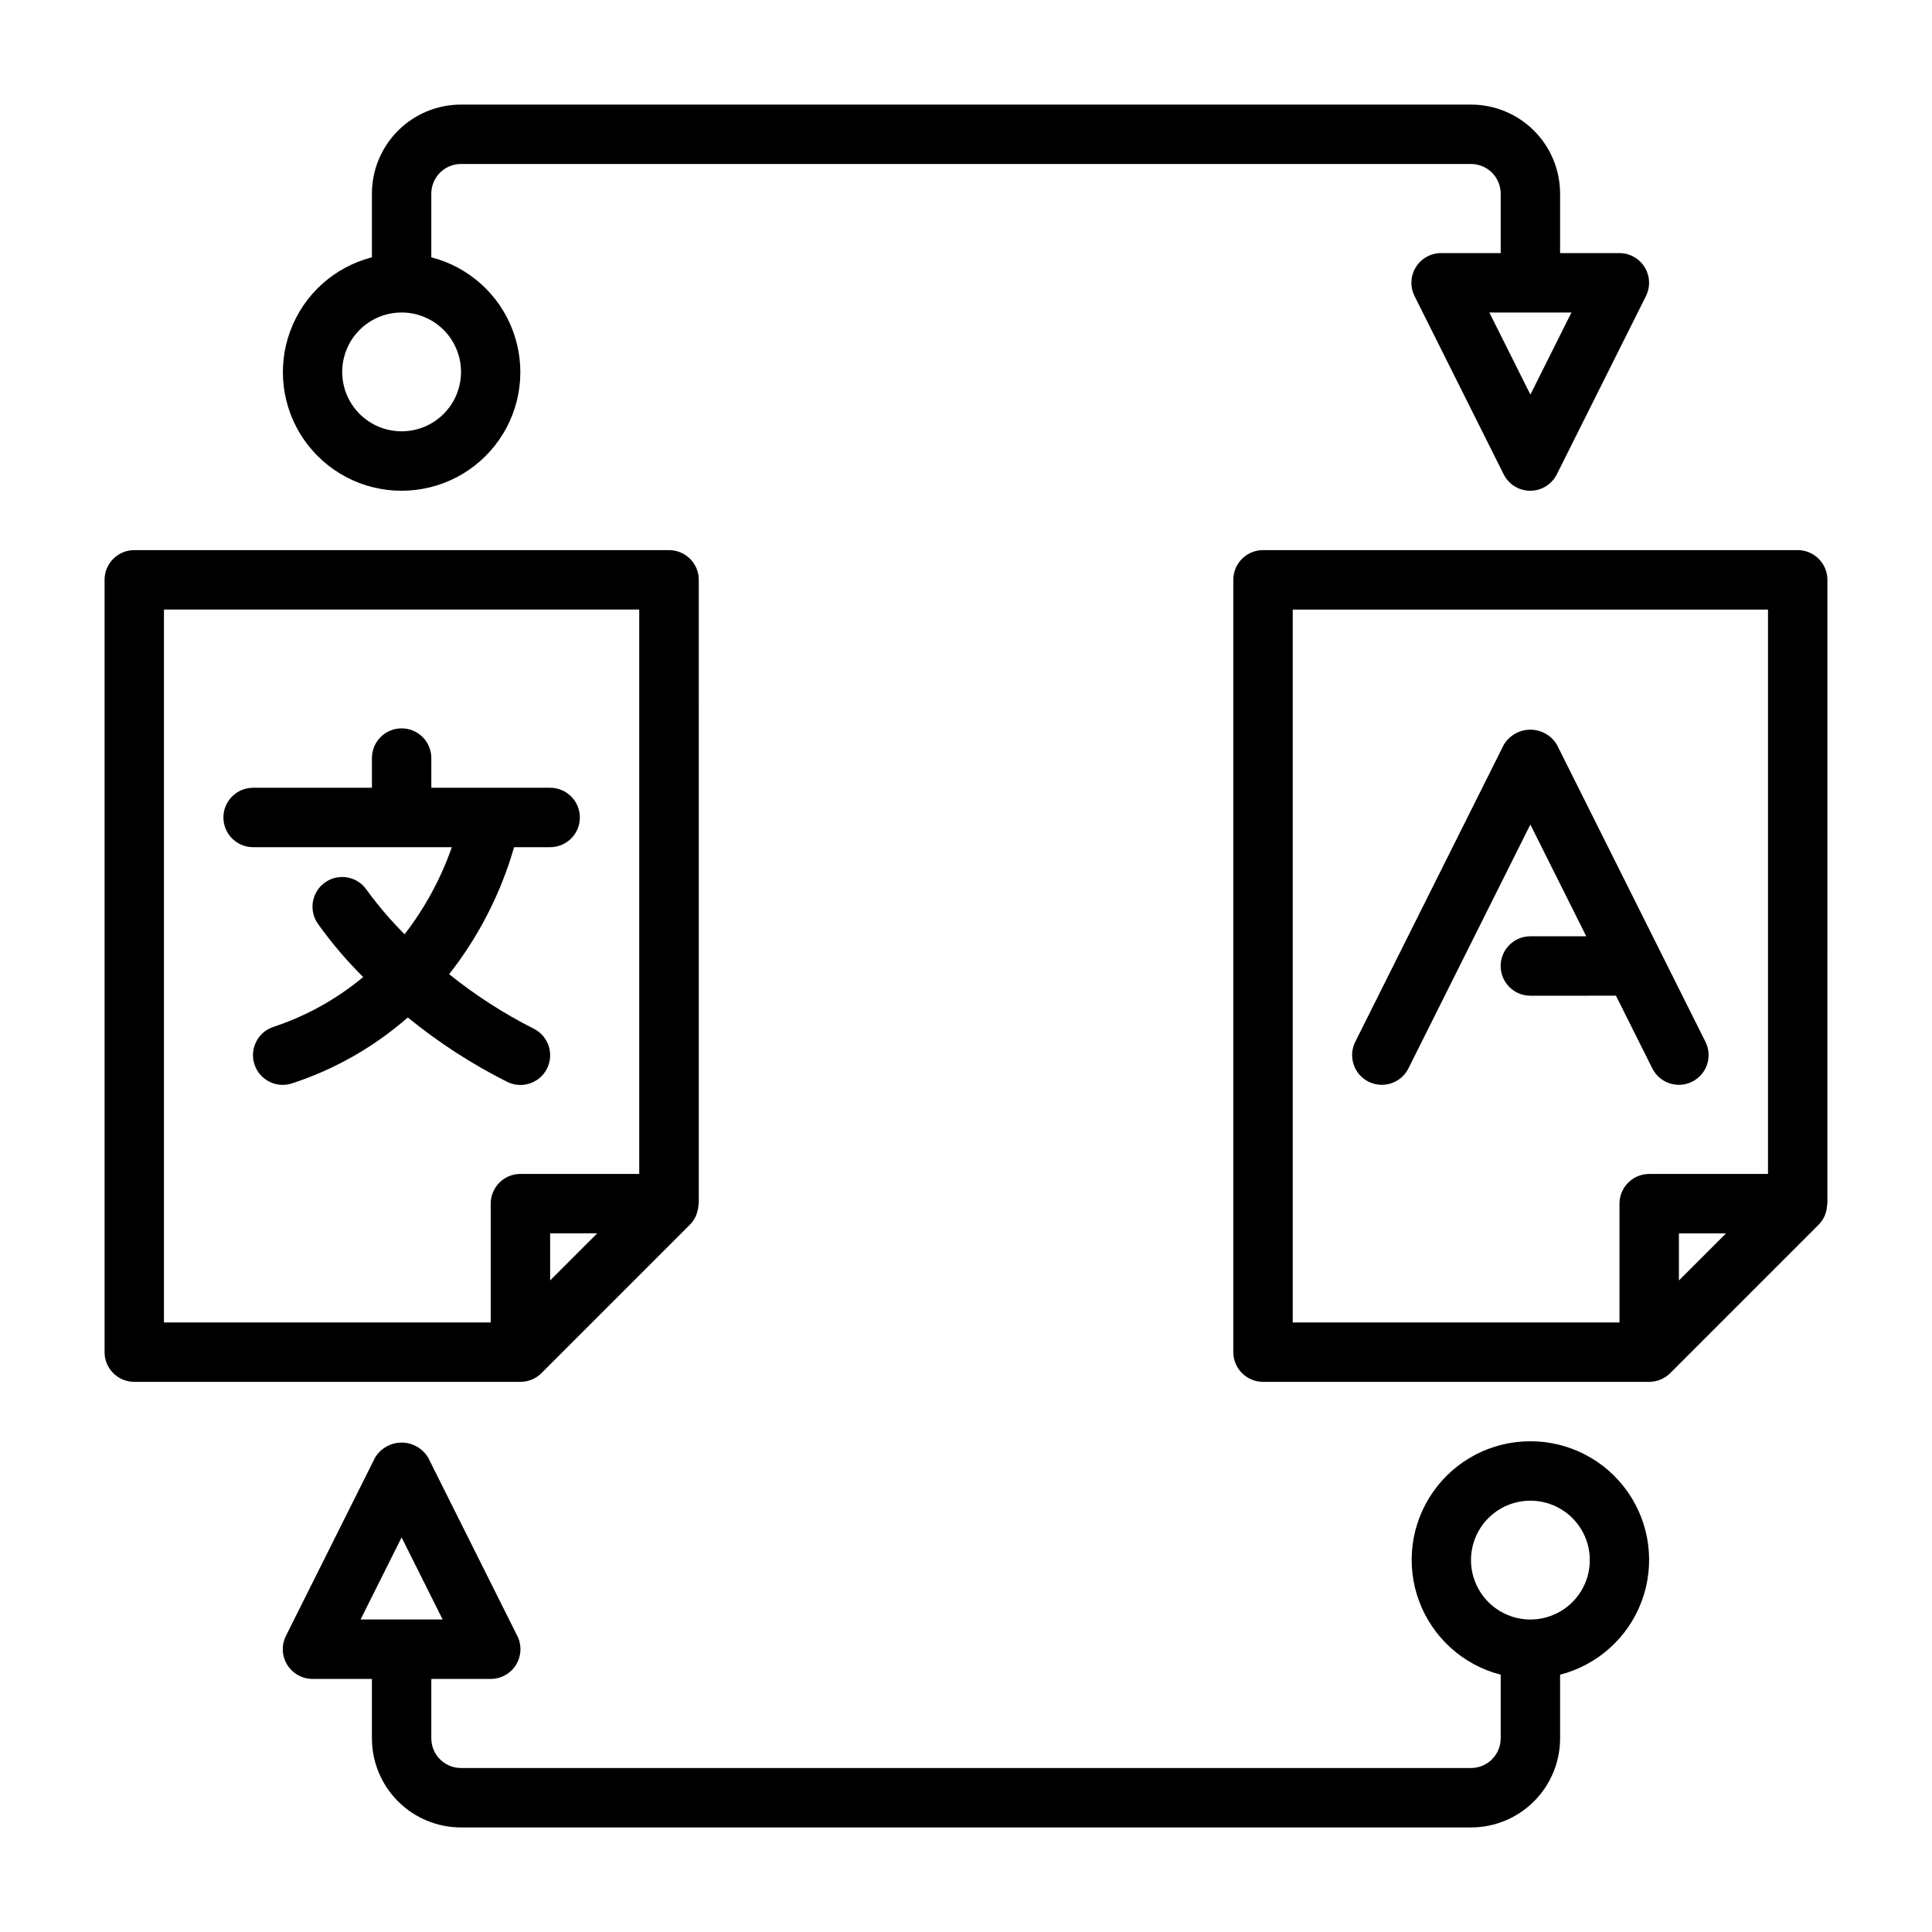
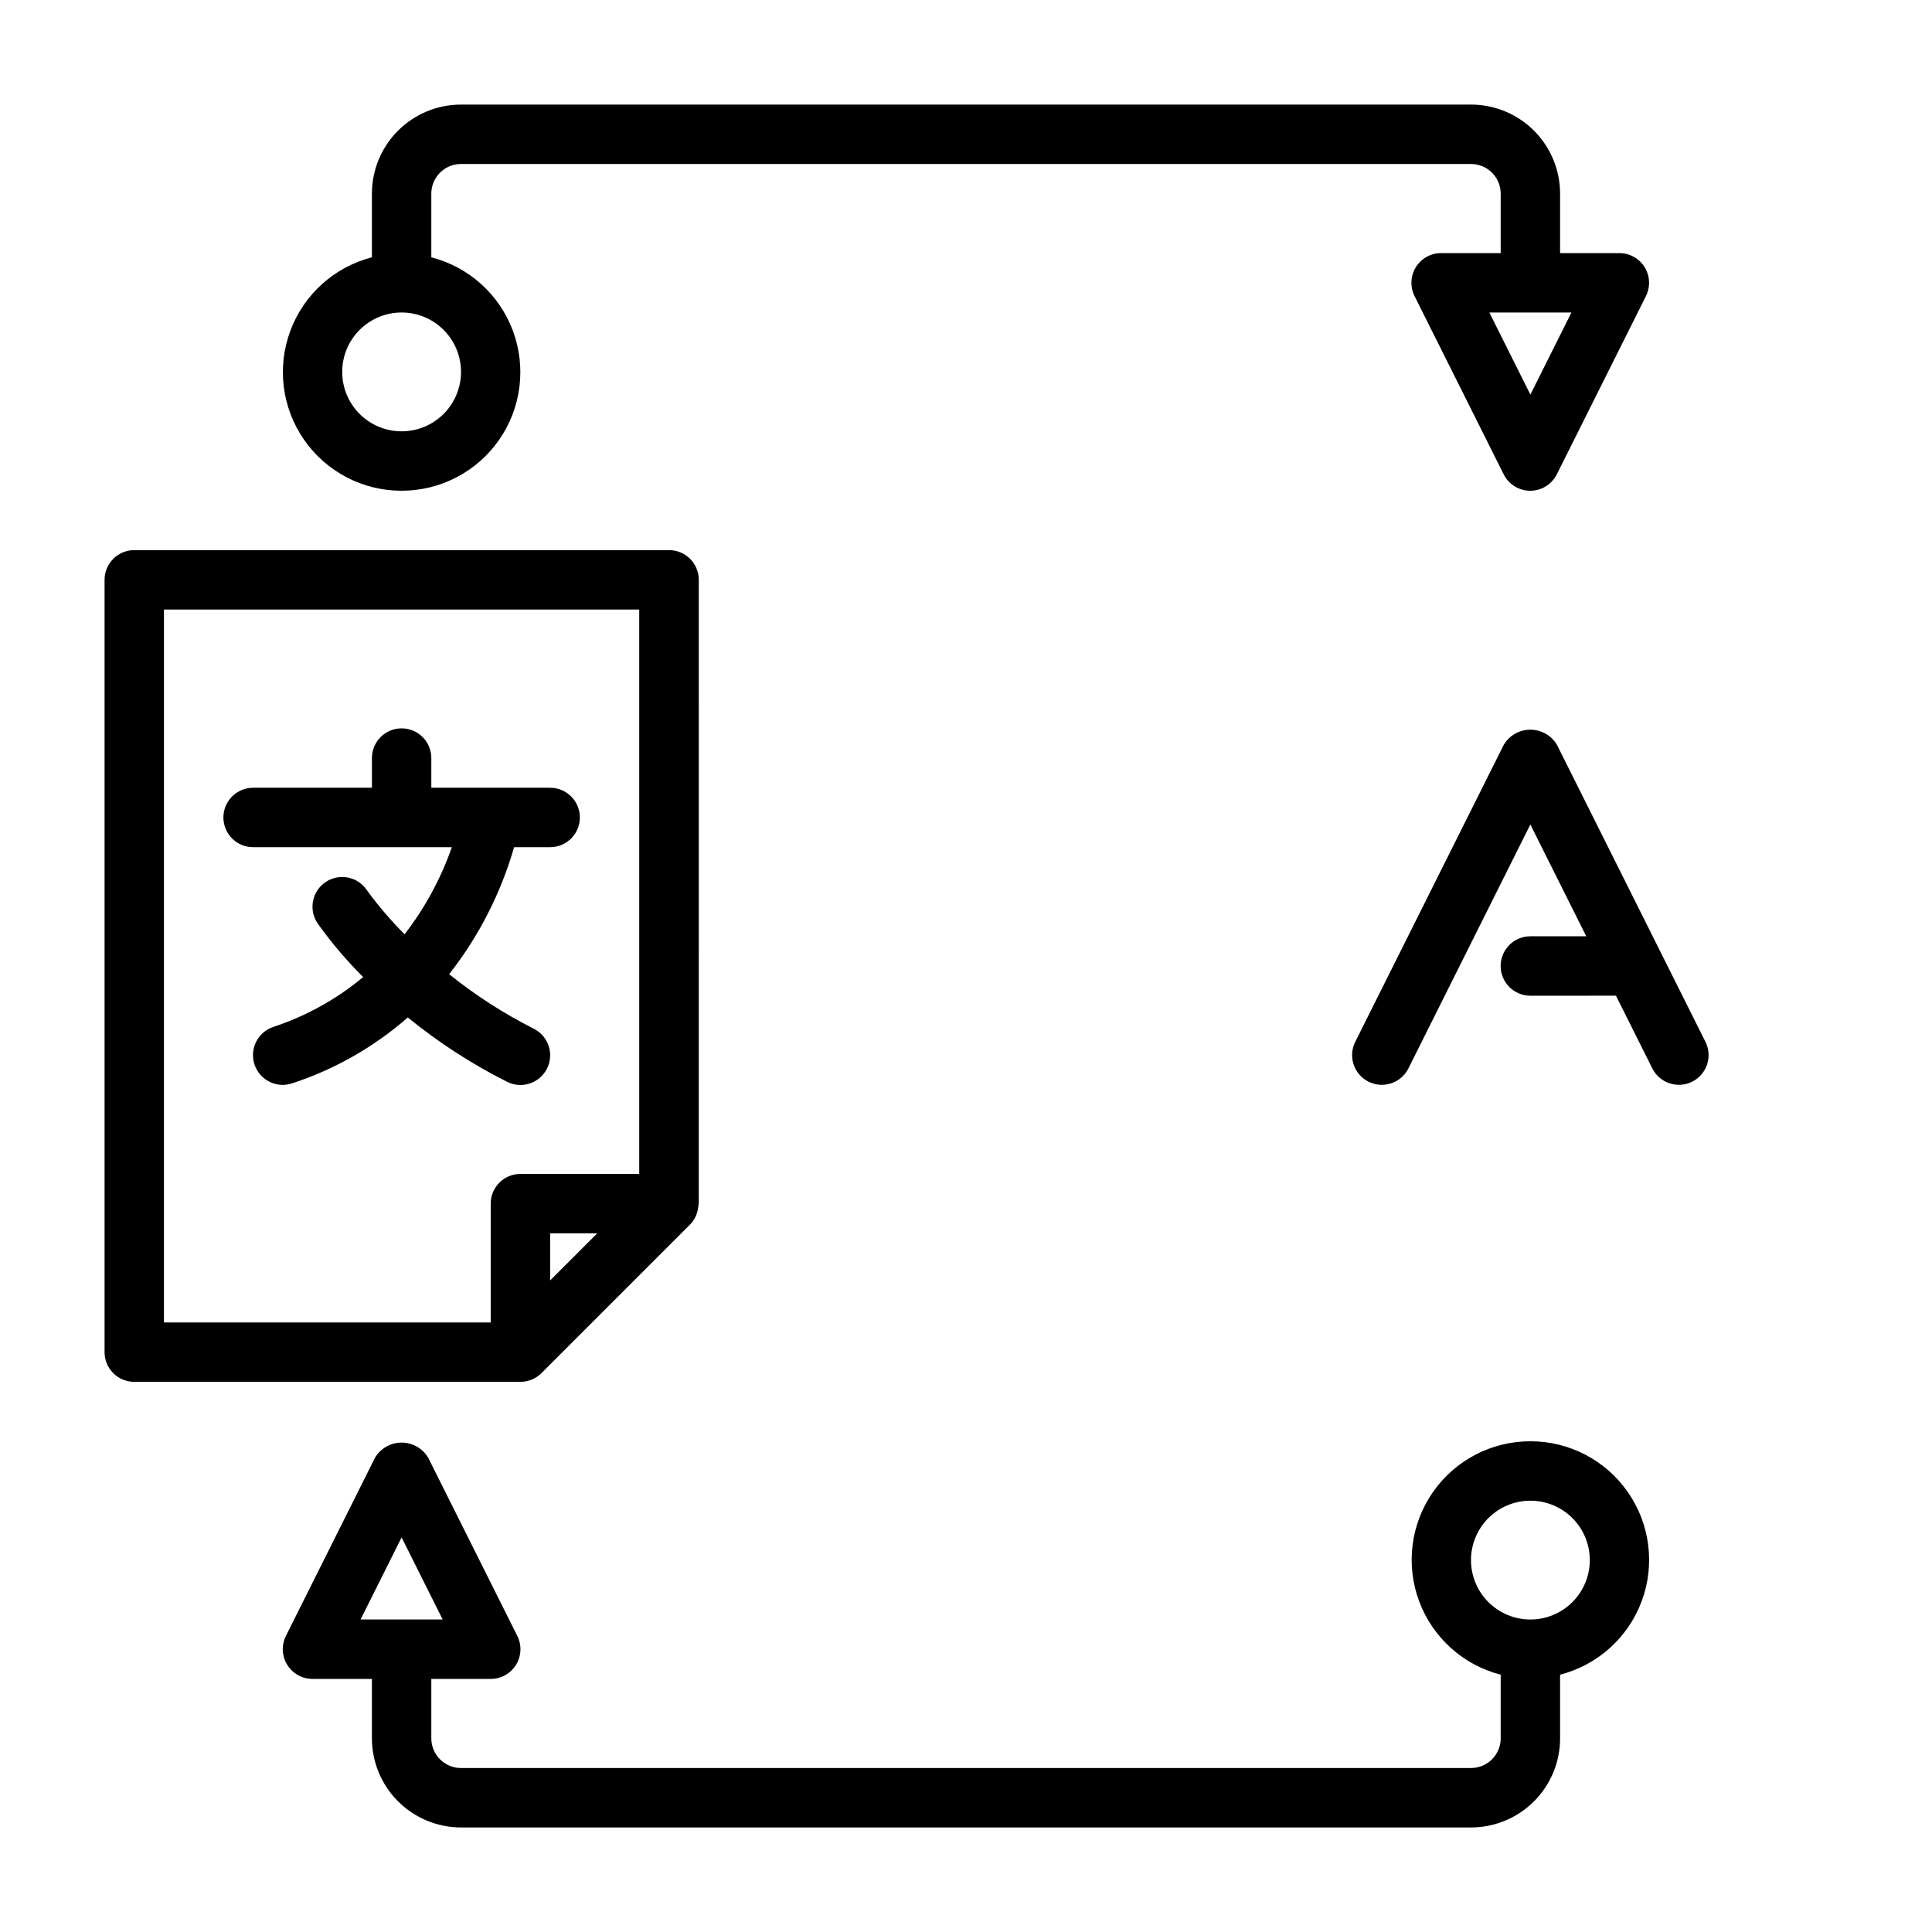
<svg xmlns="http://www.w3.org/2000/svg" fill="#000000" width="800px" height="800px" version="1.1" viewBox="144 144 512 512">
  <g>
    <path d="m252.07 413.64c8.133 6.629 16.961 12.348 26.332 17.059 3.891 1.945 8.621 0.363 10.566-3.527 1.941-3.891 0.363-8.621-3.527-10.562-7.957-4.016-15.469-8.855-22.414-14.438 7.856-10.008 13.695-21.438 17.211-33.66h9.555c4.348 0 7.875-3.527 7.875-7.875 0-4.348-3.527-7.871-7.875-7.871h-31.488v-7.871c0-4.348-3.523-7.871-7.871-7.871-4.348 0-7.871 3.523-7.871 7.871v7.871h-31.488c-4.348 0-7.871 3.523-7.871 7.871 0 4.348 3.523 7.875 7.871 7.875h52.664c-2.902 8.316-7.129 16.109-12.516 23.078-3.641-3.633-6.988-7.551-10.016-11.711-2.426-3.59-7.293-4.547-10.895-2.141-3.602 2.406-4.582 7.269-2.195 10.887 3.625 5.106 7.684 9.895 12.129 14.301-7.035 5.863-15.113 10.348-23.812 13.219-4.129 1.375-6.363 5.836-4.988 9.965 1.371 4.129 5.836 6.367 9.965 4.992 11.293-3.699 21.719-9.637 30.66-17.461z" />
    <path d="m284.92 509.61c0.961-0.395 1.832-0.977 2.566-1.711l39.359-39.359c0.656-0.668 1.191-1.449 1.574-2.305 0.109-0.242 0.172-0.488 0.262-0.738v-0.004c0.227-0.652 0.359-1.332 0.398-2.023 0-0.172 0.102-0.324 0.102-0.496l0.004-165.31c0-2.09-0.832-4.094-2.309-5.566-1.477-1.477-3.477-2.309-5.566-2.309h-141.73c-4.348 0-7.871 3.527-7.871 7.875v204.67c0 2.086 0.828 4.09 2.305 5.566 1.477 1.477 3.477 2.305 5.566 2.305h102.34c1.031 0 2.047-0.203 3-0.598zm4.871-26.277v-12.484h12.484zm-102.34-177.8h125.95v149.57h-31.488c-4.348 0-7.871 3.527-7.871 7.875v31.488l-86.594-0.004z" />
    <path d="m572.25 407.87 9.629 19.262c1.941 3.891 6.672 5.469 10.562 3.527 3.891-1.945 5.469-6.672 3.527-10.562l-39.359-78.719v-0.004c-1.48-2.481-4.156-4-7.047-4s-5.566 1.52-7.043 4l-39.359 78.719-0.004 0.004c-0.934 1.867-1.086 4.031-0.422 6.012 0.66 1.98 2.082 3.617 3.949 4.551 3.891 1.941 8.621 0.363 10.566-3.527l32.312-64.637 14.816 29.629h-14.816c-4.348 0-7.871 3.527-7.871 7.875s3.523 7.871 7.871 7.871z" />
-     <path d="m628.18 463.47c0-0.172 0.102-0.324 0.102-0.496l0.004-165.31c0-2.09-0.832-4.094-2.309-5.566-1.477-1.477-3.477-2.309-5.566-2.309h-141.7c-4.348 0-7.871 3.527-7.871 7.875v204.67c0 2.086 0.828 4.09 2.305 5.566 1.477 1.477 3.481 2.305 5.566 2.305h102.34c2.086-0.004 4.086-0.832 5.566-2.309l39.359-39.359c0.66-0.668 1.191-1.449 1.574-2.305 0.109-0.242 0.172-0.488 0.262-0.738v-0.004c0.215-0.652 0.34-1.332 0.367-2.023zm-141.59-157.93h125.95v149.57h-31.488c-4.348 0-7.871 3.527-7.871 7.875v31.488l-86.594-0.004zm102.34 177.8v-12.484h12.484z" />
    <path d="m250.43 274.05c10.293 0.012 19.941-5.019 25.824-13.465 5.887-8.445 7.258-19.238 3.68-28.891-3.582-9.652-11.664-16.938-21.633-19.504v-16.863c0-4.348 3.527-7.871 7.875-7.871h267.65c2.086 0 4.09 0.832 5.566 2.305 1.477 1.477 2.305 3.481 2.305 5.566v15.746h-15.746c-2.734-0.016-5.281 1.391-6.727 3.715-1.445 2.32-1.578 5.227-0.355 7.676l23.617 47.23h-0.004c1.332 2.672 4.062 4.363 7.047 4.363s5.715-1.691 7.047-4.363l23.617-47.23h-0.004c1.219-2.434 1.09-5.324-0.336-7.644-1.426-2.316-3.945-3.734-6.668-3.746h-15.746v-15.746c0-6.262-2.488-12.27-6.914-16.699-4.43-4.426-10.438-6.914-16.699-6.914h-267.65c-6.266 0-12.273 2.488-16.699 6.914-4.43 4.43-6.918 10.438-6.918 16.699v16.863c-9.969 2.566-18.051 9.852-21.629 19.504-3.582 9.652-2.207 20.445 3.676 28.891 5.883 8.445 15.531 13.477 25.824 13.465zm299.14-25.473-10.879-21.762h21.758zm-299.14-21.762c4.176 0 8.18 1.66 11.133 4.613s4.613 6.957 4.613 11.133c0 4.176-1.66 8.18-4.613 11.133s-6.957 4.609-11.133 4.609c-4.176 0-8.18-1.656-11.133-4.609s-4.609-6.957-4.609-11.133c0-4.176 1.656-8.18 4.609-11.133s6.957-4.613 11.133-4.613z" />
    <path d="m549.57 525.95c-10.293-0.012-19.941 5.019-25.824 13.465-5.883 8.449-7.258 19.242-3.676 28.891 3.578 9.652 11.66 16.938 21.629 19.504v16.863c0 2.086-0.828 4.09-2.305 5.566-1.477 1.477-3.481 2.305-5.566 2.305h-267.65c-4.348 0-7.875-3.523-7.875-7.871v-15.746h15.746c2.727 0.004 5.262-1.41 6.699-3.731 1.434-2.32 1.566-5.219 0.344-7.66l-23.617-47.23h0.004c-1.48-2.481-4.156-4.004-7.047-4.004-2.891 0-5.566 1.523-7.047 4.004l-23.617 47.23h0.004c-1.219 2.441-1.09 5.34 0.348 7.66 1.434 2.32 3.969 3.734 6.695 3.731h15.742v15.742l0.004 0.004c0 6.262 2.488 12.27 6.918 16.699 4.426 4.43 10.434 6.918 16.699 6.918h267.65c6.262 0 12.27-2.488 16.699-6.918 4.426-4.43 6.914-10.438 6.914-16.699v-16.863c9.969-2.566 18.051-9.852 21.633-19.504 3.578-9.648 2.207-20.441-3.68-28.891-5.883-8.445-15.531-13.477-25.824-13.465zm-299.14 25.477 10.879 21.758h-21.758zm299.14 21.758c-4.176 0-8.18-1.66-11.133-4.613-2.953-2.953-4.609-6.957-4.609-11.133s1.656-8.18 4.609-11.133c2.953-2.949 6.957-4.609 11.133-4.609 4.176 0 8.18 1.66 11.133 4.609 2.953 2.953 4.613 6.957 4.613 11.133s-1.66 8.18-4.613 11.133c-2.953 2.953-6.957 4.613-11.133 4.613z" />
  </g>
</svg>